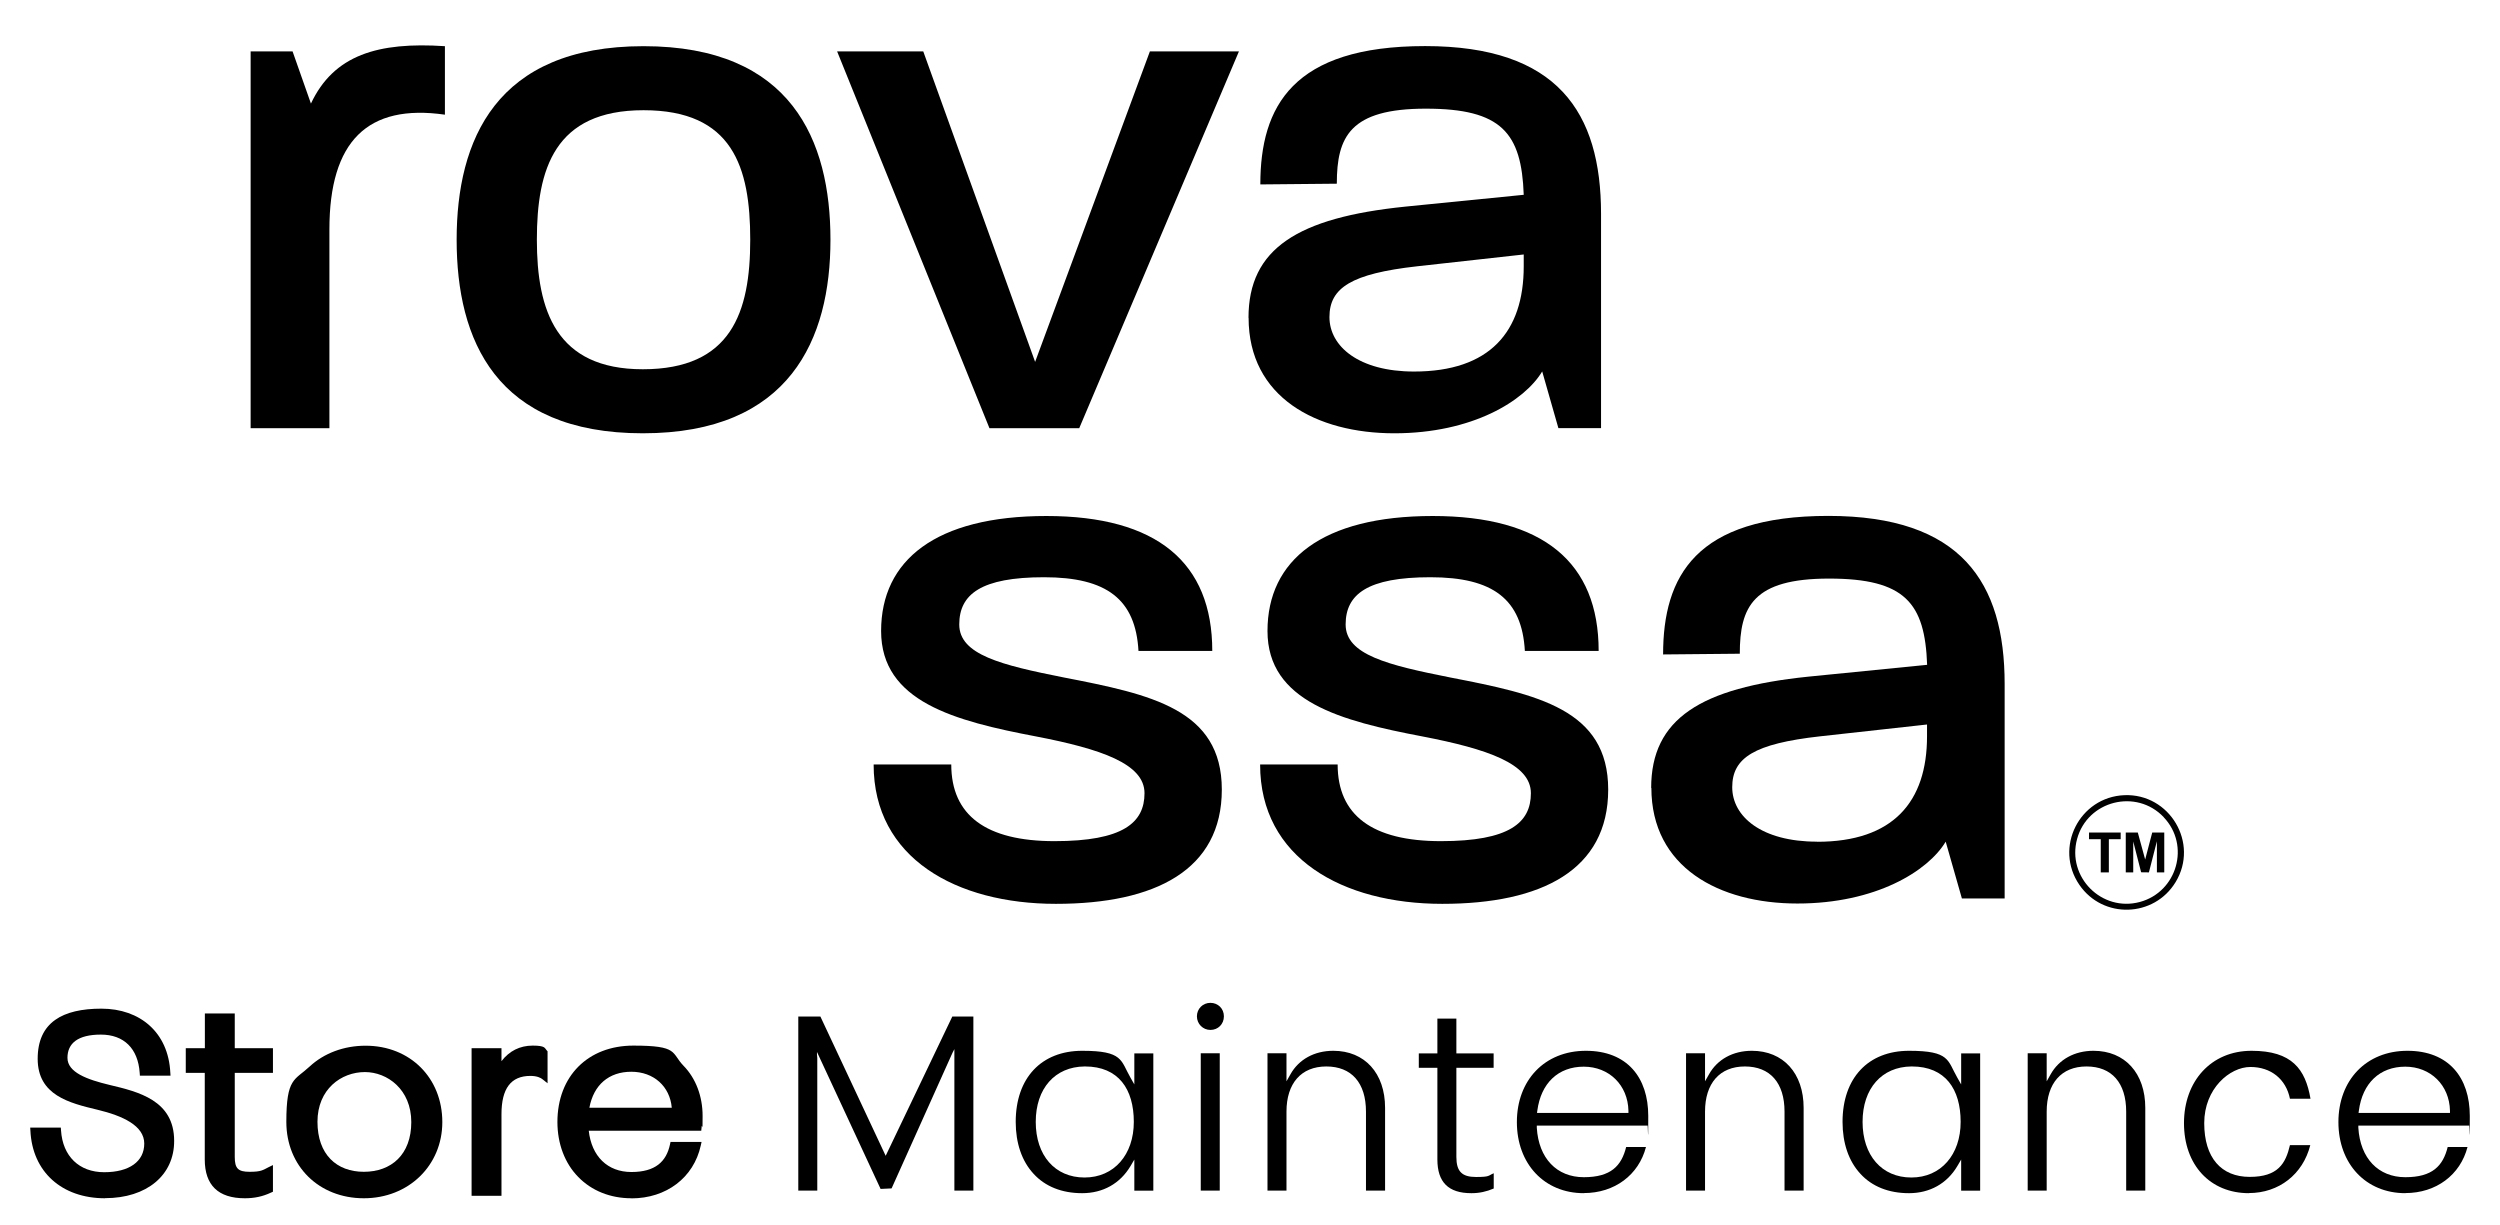
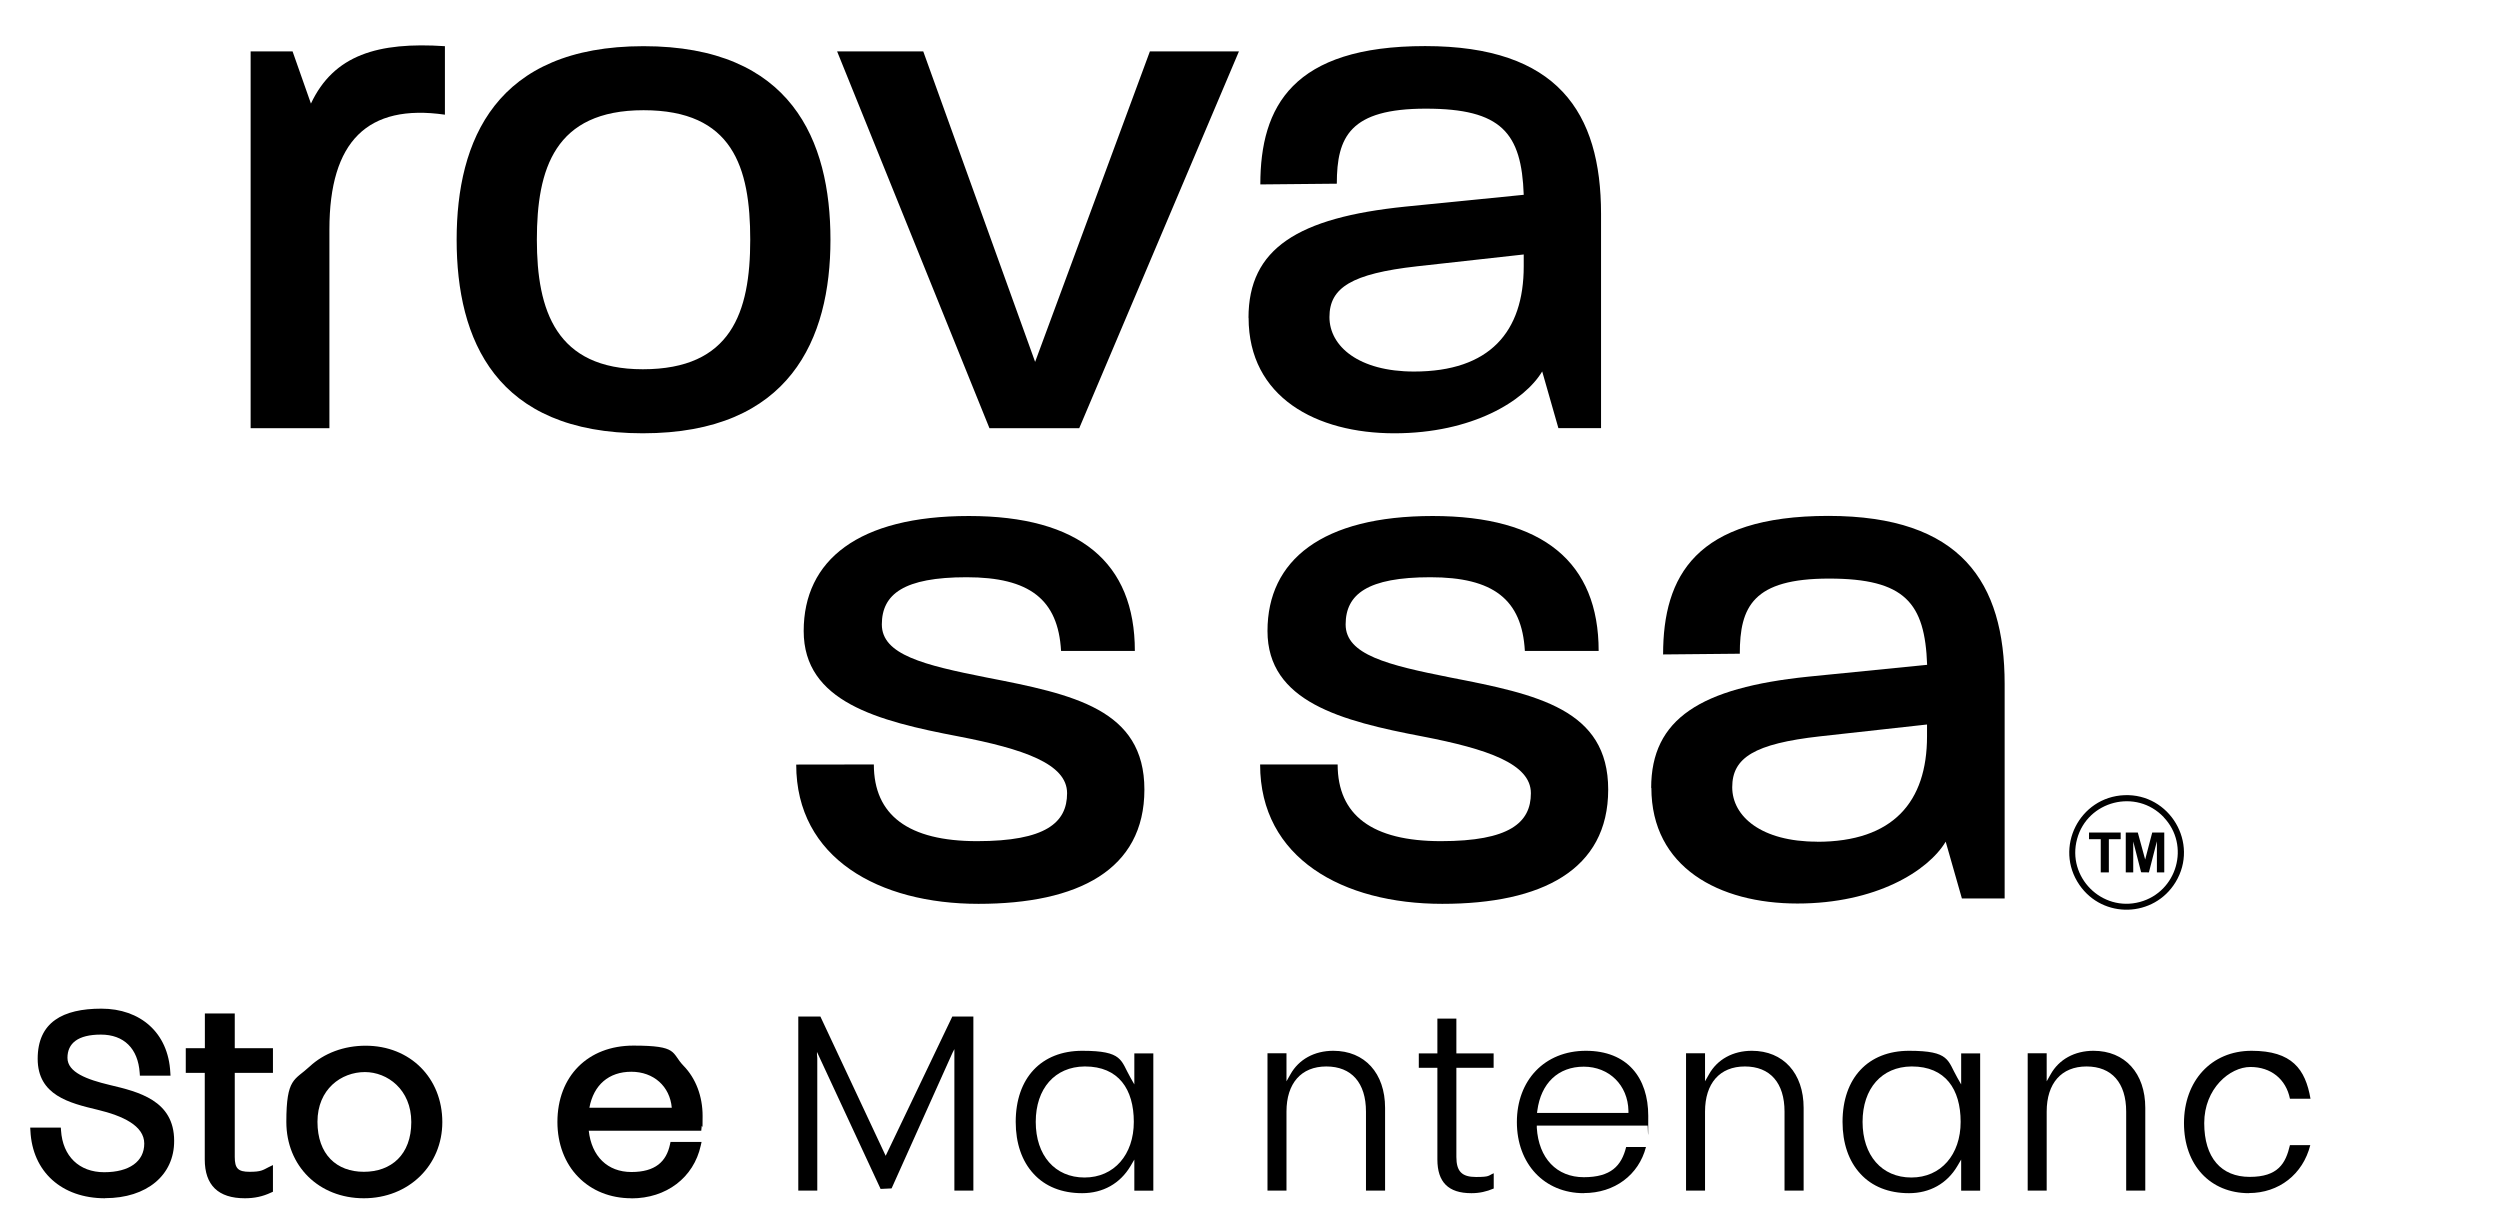
<svg xmlns="http://www.w3.org/2000/svg" viewBox="0 0 2408.9 1180" version="1.1" id="Calque_2">
  <defs>
    <style>
      .st0 {
        fill: none;
      }

      .st1 {
        clip-path: url(#clippath-1);
      }

      .st2 {
        clip-path: url(#clippath);
      }
    </style>
    <clipPath id="clippath">
      <rect height="177.3" width="198.2" y="732.7" x="1950.1" class="st0" />
    </clipPath>
    <clipPath id="clippath-1">
      <rect height="177.3" width="198.2" y="732.7" x="1950.1" class="st0" />
    </clipPath>
  </defs>
  <g id="Calque_1-2">
    <g>
      <g class="st2">
        <g class="st1">
          <g>
            <path d="M2046.9,766.2c43.7-1.8,72.3,46.2,49.4,83.8-20.8,34.2-70,35.7-92.7,2.6-24.6-35.9.1-84.6,43.3-86.4M2084.9,787.4c-26.5-27.9-73.5-15.9-83.5,21-10,36.7,23.8,70.6,60.5,60.7,35.9-9.7,48.8-54.6,22.9-81.7" />
            <polygon points="2059.9 802.2 2067 828.2 2073.8 802.2 2085.4 802.2 2085.4 840.6 2078.3 840.6 2078.3 810.6 2070.6 840.6 2063.1 840.5 2055.5 810.8 2055.5 840.6 2048.3 840.6 2048.3 802.2 2059.9 802.2" />
            <polygon points="2043.4 802.2 2043.4 808.6 2032.2 808.6 2032 808.8 2032 840.6 2024.2 840.6 2024.2 808.6 2012.9 808.6 2012.9 802.2 2043.4 802.2" />
          </g>
        </g>
      </g>
      <g>
-         <path d="M842,736.6h74.6c0,49,33.4,73.9,99.5,73.9s86.7-17.8,86.7-46.2-41.9-42.6-104.5-54.7c-78.2-14.9-149.3-33.4-149.3-101.6s52.6-110.8,159.2-110.8,159.9,44.8,159.9,130h-71.1c-2.8-49.7-30.5-71-91-71s-81.7,16.3-81.7,45.5,40.5,39.1,100.9,51.1c83.9,16.3,152.1,30.6,152.1,108s-64,110.1-159.9,110.1-175.6-44-175.6-134.2h0Z" />
+         <path d="M842,736.6c0,49,33.4,73.9,99.5,73.9s86.7-17.8,86.7-46.2-41.9-42.6-104.5-54.7c-78.2-14.9-149.3-33.4-149.3-101.6s52.6-110.8,159.2-110.8,159.9,44.8,159.9,130h-71.1c-2.8-49.7-30.5-71-91-71s-81.7,16.3-81.7,45.5,40.5,39.1,100.9,51.1c83.9,16.3,152.1,30.6,152.1,108s-64,110.1-159.9,110.1-175.6-44-175.6-134.2h0Z" />
        <path d="M1214.3,736.6h74.6c0,49,33.4,73.9,99.5,73.9s86.7-17.8,86.7-46.2-41.9-42.6-104.5-54.7c-78.2-14.9-149.3-33.4-149.3-101.6s52.6-110.8,159.2-110.8,159.9,44.8,159.9,130h-71.1c-2.8-49.7-30.5-71-91-71s-81.7,16.3-81.7,45.5,40.5,39.1,100.9,51.1c83.9,16.3,152.1,30.6,152.1,108s-64,110.1-159.9,110.1-175.5-44-175.5-134.2h0Z" />
        <path d="M1591,759.3c0-66.8,47.6-96.6,151.4-107.3l114.5-11.4c-2.1-59.6-21.3-83.1-94.5-83.1s-86,27-86,72.4l-73.9.7c0-75.3,31.3-133.5,159.2-133.5s169.9,63.9,169.9,161.9v206.7h-41.2l-15.6-54.7c-17,28.4-67.5,59.6-142.9,59.6s-140.7-34.8-140.7-111.5h0ZM1750.9,811.1c73.2,0,105.9-38.4,105.9-101.6v-11.4l-103.1,11.4c-63.3,7.1-84.6,20.6-84.6,49s28.4,52.5,81.7,52.5h0Z" />
      </g>
      <g>
        <path d="M241.5,49.5h40.4l17.7,50.3c22-46.8,64.5-59.6,129.1-55.3v66c-74.5-10.7-111.3,25.5-111.3,110.6v191.5h-75.9V49.5Z" />
        <path d="M440,231c0-95.8,37.6-186.5,180.1-186.5s180.1,90.8,180.1,186.5-39,186.5-180.8,186.5-179.4-90.1-179.4-186.5h0ZM619.4,355.8c85.1,0,103.5-54.6,103.5-124.8s-17-124.8-102.8-124.8-102.8,56.7-102.8,124.8,18.4,124.8,102.1,124.8h0Z" />
        <path d="M806.6,49.5h83l107.8,299.2,110.6-299.2h85.8l-153.9,363.1h-86.5L806.6,49.5Z" />
        <path d="M1203,306.2c0-66.7,47.5-96.5,151-107.1l114.2-11.4c-2.1-59.6-21.3-83-94.3-83s-85.8,26.9-85.8,72.3l-73.7.7c0-75.2,31.2-133.3,158.8-133.3s169.5,63.8,169.5,161.7v206.4h-41.1l-15.6-54.6c-17,28.4-67.4,59.6-142.5,59.6s-140.4-34.7-140.4-111.3h0ZM1362.5,358c73,0,105.7-38.3,105.7-101.4v-11.4l-102.8,11.4c-63.1,7.1-84.4,20.6-84.4,48.9s28.4,52.5,81.5,52.5h0Z" />
      </g>
    </g>
  </g>
  <g>
    <path d="M101.2,1154.6c-41.7,0-70-25.5-71.9-65l-.2-3.1h29.5l.2,2.8c1.6,24.8,17.5,40.2,41.6,40.2s38.6-10.3,38.6-27.6-20.9-26.8-45.1-32.6c-27.1-6.5-57.6-13.9-57.6-49.1s24.1-48.3,61.4-48.3,64.5,23,66.4,61.5l.2,3.1h-29.5l-.2-2.8c-1.6-23.4-15.2-36.8-37.4-36.8s-32.2,8.4-32.2,22.4,18.9,20.9,40.6,26.1c27.7,6.6,62.2,14.8,62.2,53.8.2,33.2-26.5,55.3-66.5,55.3Z" />
    <path d="M235.9,1154.6c-25.6,0-38.6-12.6-38.6-37.4v-83.4h-18.3v-23.8h18.4v-33.5h28.8v33.5h36.8v23.8h-36.8v80.9c0,11.2,3.2,14.4,14.3,14.4s12.7-1.6,18.2-4.4l4.3-2.1v25.7l-1.8.8c-8,3.8-16.1,5.5-25.3,5.5Z" />
    <path d="M350.6,1154.6c-43.3,0-74.7-31-74.7-73.6s8-39.9,22.4-53.3c14-13,33.2-20.1,54-20.1,42.8,0,73.9,31,73.9,73.6,0,41.8-32.5,73.4-75.6,73.4ZM351.6,1033c-22.7,0-45.7,16.4-45.7,47.9s18.4,48.2,44.7,48.2,45.7-16.4,45.7-47.9-23.1-48.2-44.7-48.2Z" />
-     <path d="M454.4,1152.2v-142.2h28.8v12.5c7.5-9.8,17.7-15,30.1-15s11.5,2.5,13.5,4.6l.8.9v30.8l-4.8-3.8c-1.5-1.3-5.1-3.3-11.7-3.3-18.8,0-27.9,12.1-27.9,36.9v78.6h-28.8Z" />
    <path d="M608.3,1154.6c-20.1,0-38.2-7.2-51.1-20.5-13-13.2-20.1-32.1-20.1-53,0-44.1,29.4-73.6,73.2-73.6s36.2,6.9,48.3,19.4c11.9,12.2,18.4,29.5,18.4,48.4s-.4,6.6-.9,10.2l-.4,4h-108.4c2.7,24.7,18.1,39.8,41.1,39.8s33.7-10,37.2-26.7l.5-2.3h29.9l-.8,3.6c-6.8,30.8-33.1,50.8-66.8,50.8ZM647.3,1067.4c-1.8-20.6-17.4-34.7-39-34.7s-36.3,12.6-40.4,34.7h79.4Z" />
    <polygon points="919.6 1147.2 919.6 1010.9 917.7 1014.6 859.1 1145.1 848.5 1145.6 787.2 1013.6 787.2 1016.1 787.5 1019.4 787.5 1147.2 769.2 1147.2 769.2 979.5 790.5 979.5 853.4 1113.7 917.6 979.5 937.9 979.5 937.9 1147.2 919.6 1147.2" />
    <path d="M1042.6,1149.7c-19.3,0-35.5-6.4-46.7-18.7-11.3-12.2-17.2-29.5-17.2-50,0-42.2,24.6-68.5,64.1-68.5s36.9,9.2,46.5,25.9l3.7,6.5v-29.9h18.3v132.3h-18.3v-30l-3.7,6.3c-10,16.8-26.5,26.1-46.6,26.1ZM1045,1027.6c-28.5.3-47,21.2-47,53.4s18.4,53.6,47,53.6,47.5-22.1,47.5-53.6-14.7-53.4-47-53.4h-.4Z" />
-     <path d="M1157,1147.2v-132.3h18.3v132.3h-18.3ZM1166.3,992.4c-7.2,0-13-5.8-13-13.1s5.7-13,13-13,13,5.5,13,13c0,7.5-5.6,13.1-13,13.1Z" />
    <path d="M1316.2,1147.2v-76.1c0-27.7-13.9-43.5-38.2-43.5s-38.4,16.3-38.4,43.5v76.1h-18.3v-132.3h18.3v27l3.8-6.7c8-14.4,23.1-22.7,41.3-22.7,30.3,0,49.9,21.6,49.9,55v79.7h-18.3Z" />
    <path d="M1417.7,1149.7c-22.1,0-32.7-10.6-32.7-32.5v-88.3h-17.9v-13.9h17.9v-33.5h18.3v33.5h35.9v13.9h-35.9v85.9c0,13.9,5.3,19.3,18.9,19.3s11.6-1.3,17.1-3.6v14.7c-7,3-13.8,4.5-21.5,4.5Z" />
    <path d="M1526.1,1149.7c-38,0-64.5-28.2-64.5-68.5s26.7-68.7,66.5-68.7,60.1,25.8,60.1,62.8-.4,5.8-.7,9.3h-106.7v2.1c1.8,29.4,19.2,47.6,45.3,47.6s36.3-10.9,40.8-29.1h19.1c-7,27-30.3,44.4-59.9,44.4ZM1526.1,1027.8c-24.6,0-41.3,15.8-44.8,42.4l-.3,2.2h88.1v-2.1c-.5-24.7-18.6-42.5-43.1-42.5Z" />
    <path d="M1719.5,1147.2v-76.1c0-27.7-13.9-43.5-38.2-43.5s-38.4,16.3-38.4,43.5v76.1h-18.3v-132.3h18.3v27l3.8-6.7c8-14.4,23.1-22.7,41.3-22.7,30.3,0,49.9,21.6,49.9,55v79.7h-18.3Z" />
    <path d="M1839.3,1149.7c-19.3,0-35.5-6.4-46.7-18.7-11.3-12.2-17.2-29.5-17.2-50,0-42.2,24.6-68.5,64.1-68.5s36.9,9.2,46.5,25.9l3.7,6.5v-29.9h18.3v132.3h-18.3v-30l-3.7,6.3c-9.9,16.8-26.5,26.1-46.6,26.1ZM1841.7,1027.6c-28.5.3-47,21.2-47,53.4s18.4,53.6,47,53.6,47.5-22.1,47.5-53.6-14.7-53.4-47-53.4h-.4Z" />
    <path d="M2048.7,1147.2v-76.1c0-27.7-13.9-43.5-38.2-43.5s-38.4,16.3-38.4,43.5v76.1h-18.3v-132.3h18.3v27l3.8-6.7c8-14.4,23.1-22.7,41.3-22.7,30.3,0,49.9,21.6,49.9,55v79.7h-18.3Z" />
    <path d="M2167,1149.7c-37.4,0-62.6-27.1-62.6-67.5s26.1-69.7,65.1-69.7,51.9,17.7,56.8,46.2h-19.8c-3.8-18.9-18.3-30.6-38.1-30.6s-44.5,20.7-44.5,54.1,16.4,51.8,43.8,51.8,34.7-13,38.8-30.6h19.6c-7.1,28.1-30.2,46.2-59.2,46.2Z" />
-     <path d="M2317.7,1149.7c-38,0-64.5-28.2-64.5-68.5s26.7-68.7,66.5-68.7,60.1,25.8,60.1,62.8-.4,5.8-.7,9.3h-106.7v2.1c1.8,29.4,19.2,47.6,45.3,47.6s36.3-10.9,40.8-29.1h19.1c-7,27-30.3,44.4-59.9,44.4ZM2317.7,1027.8c-24.6,0-41.3,15.8-44.8,42.4l-.3,2.2h88.1v-2.1c-.5-24.7-18.7-42.5-43.1-42.5Z" />
  </g>
</svg>